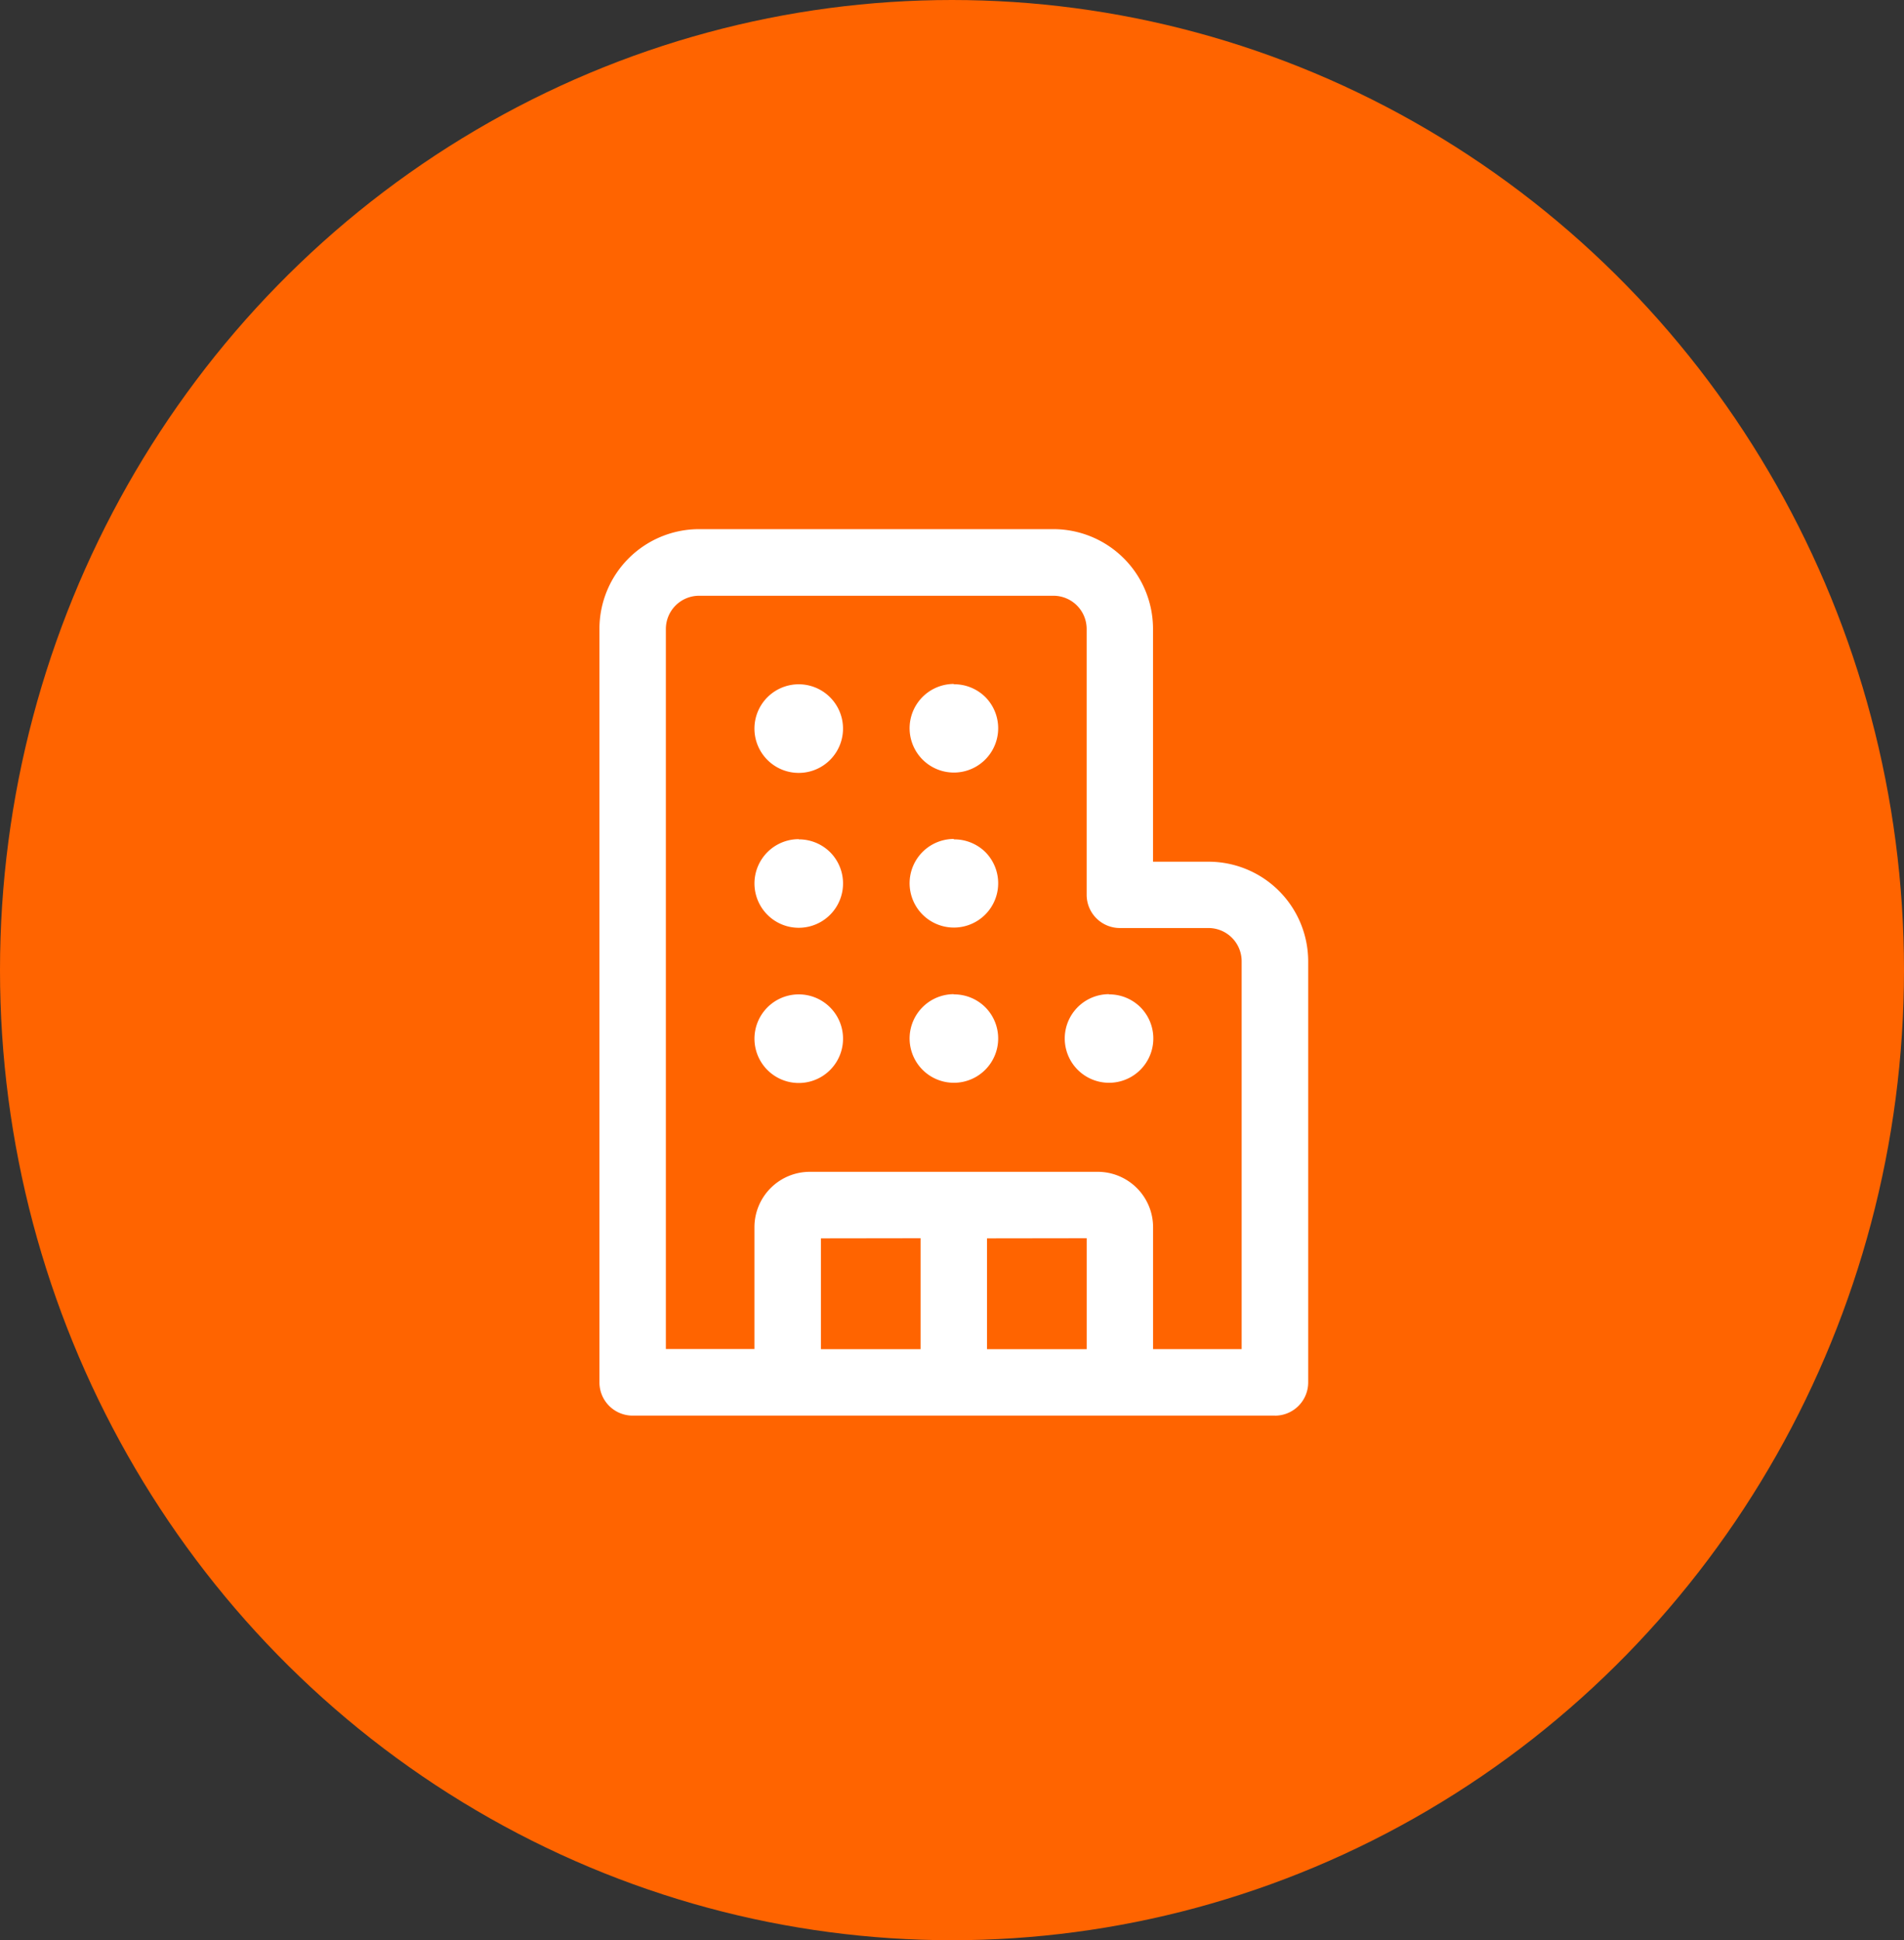
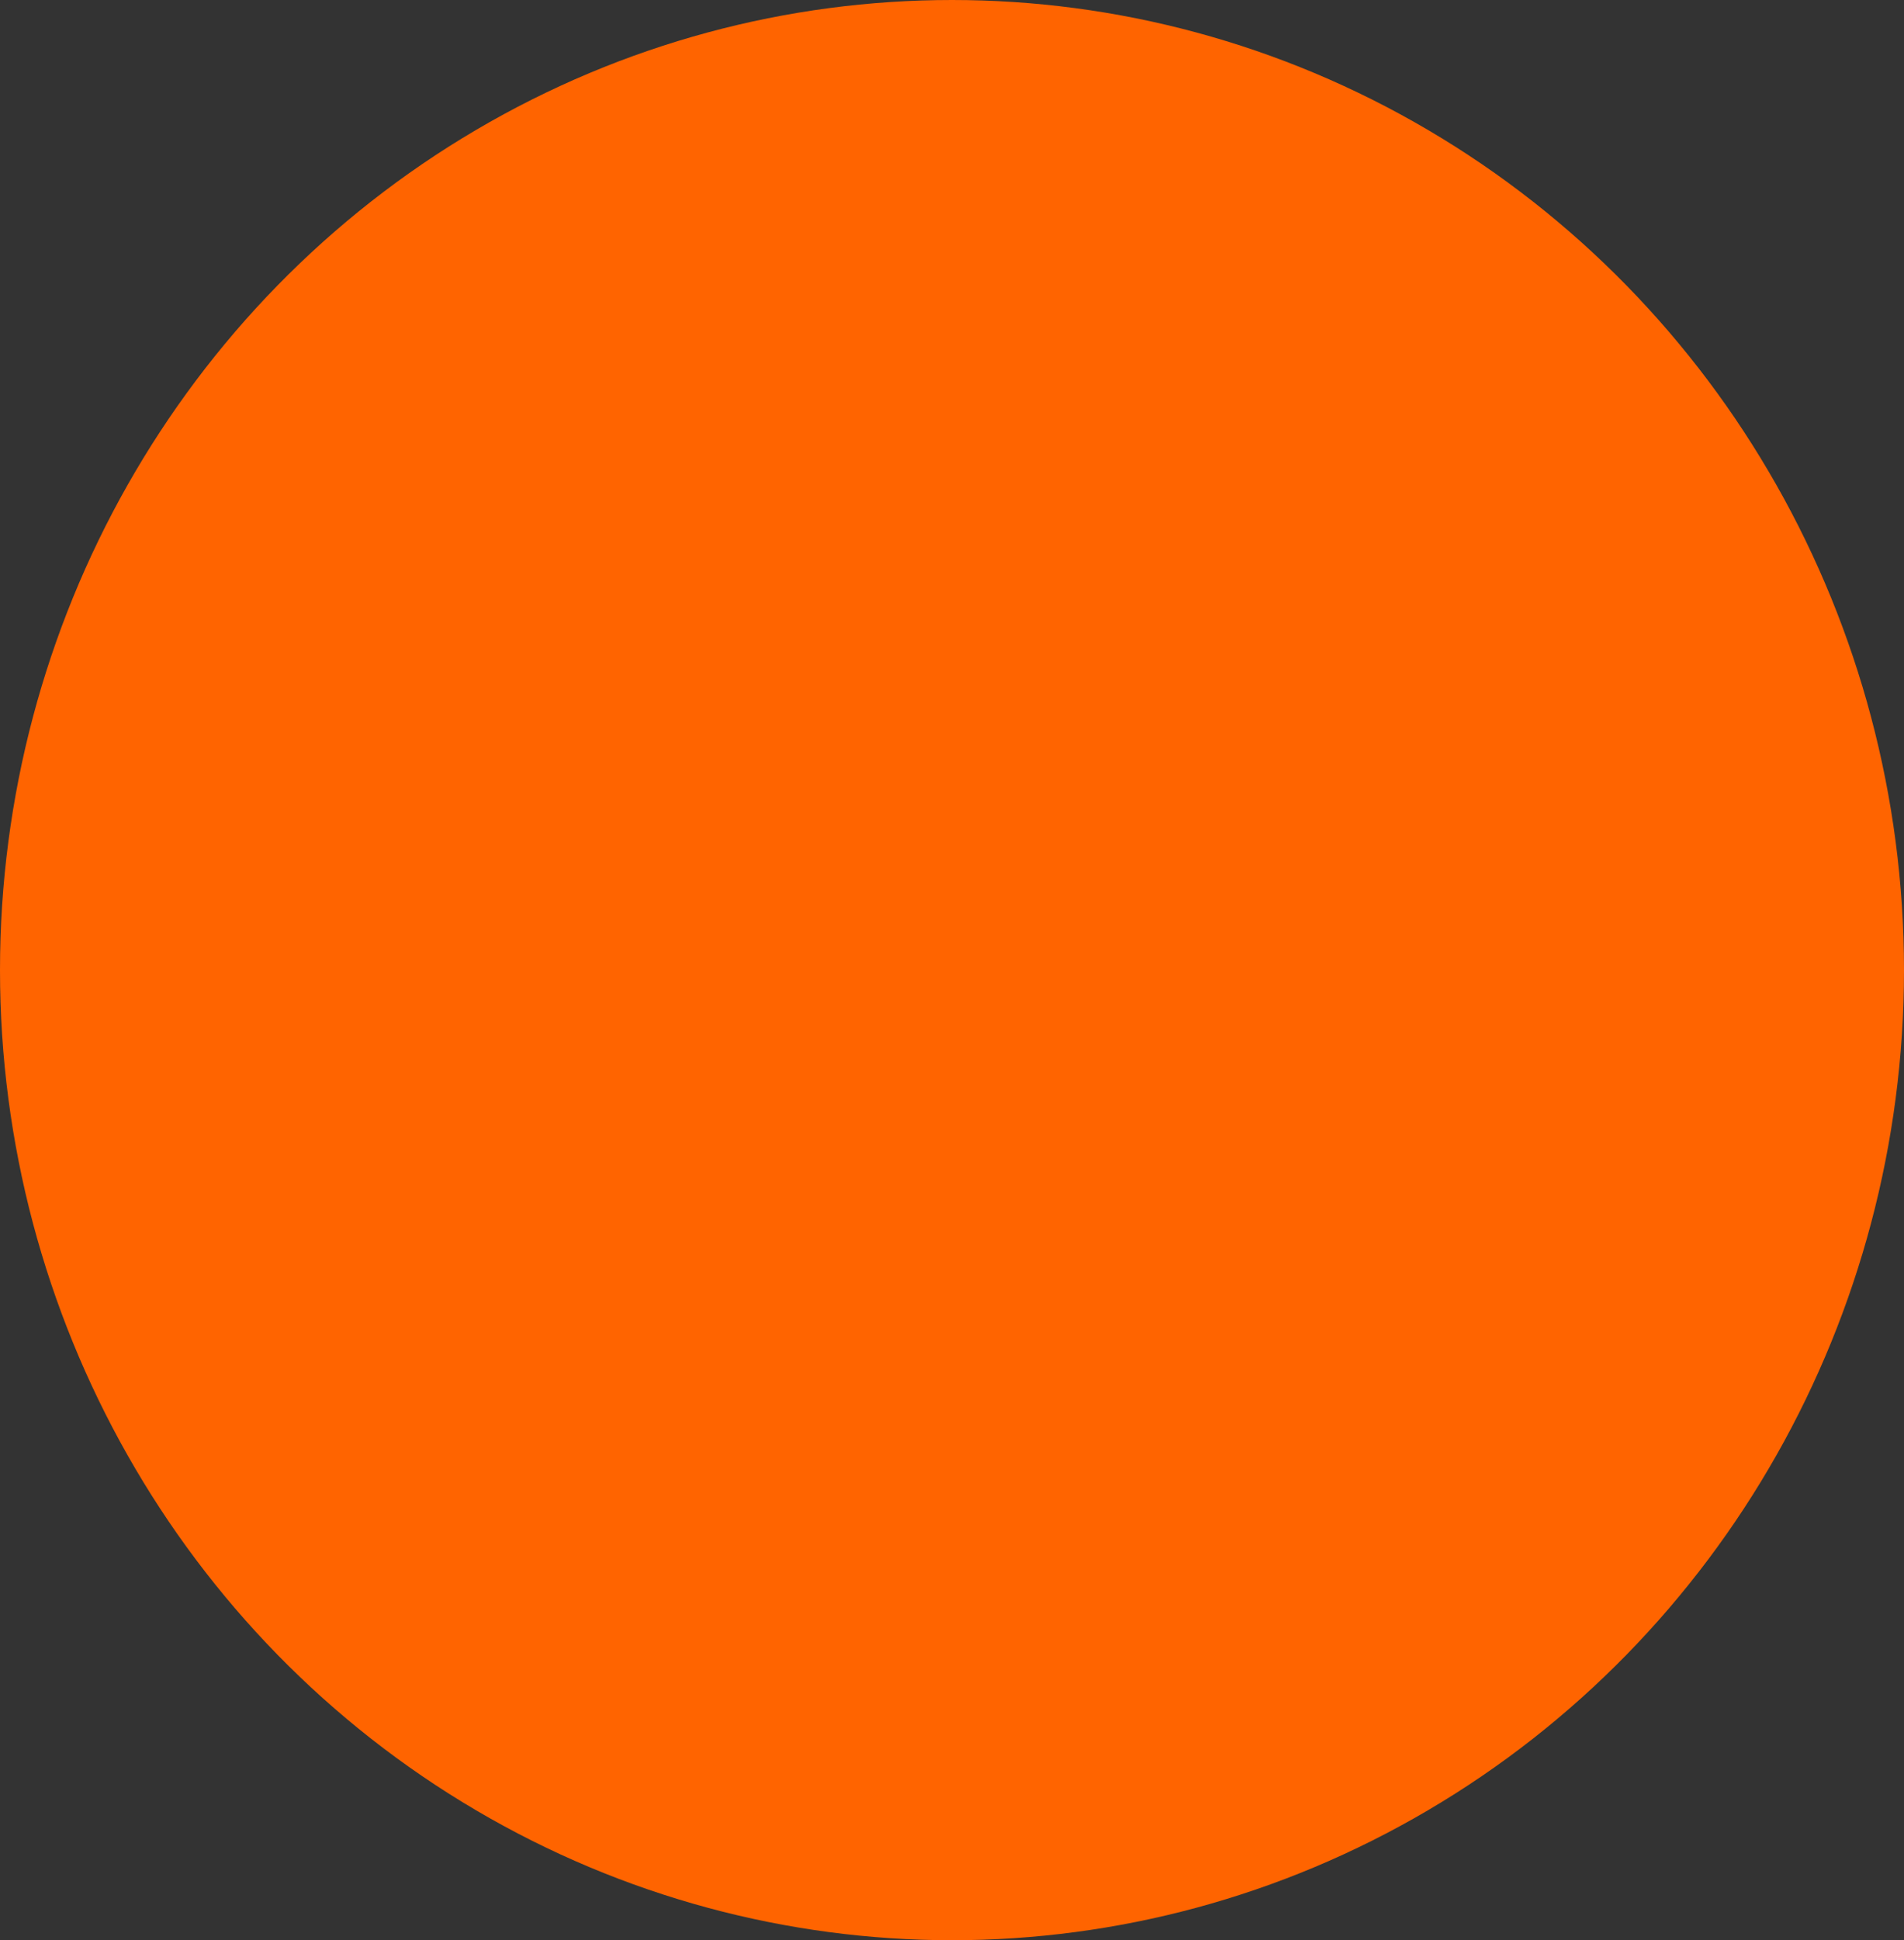
<svg xmlns="http://www.w3.org/2000/svg" width="54" height="55" viewBox="0 0 54 55">
  <rect x="0" y="0" width="54" height="55" fill="#333333" stroke="none" />
  <g id="Fixed_Assets" data-name="Fixed Assets" transform="translate(-869 -5534)">
    <g id="Group_304" data-name="Group 304" transform="translate(0 893)">
      <ellipse id="Ellipse_14" data-name="Ellipse 14" cx="27" cy="27.5" rx="27" ry="27.5" transform="translate(869 4641)" fill="#ff6400" />
    </g>
-     <path id="assets" d="M7.852,4.4a.942.942,0,0,0-.942.942V25.753H9.422V22.3a1.571,1.571,0,0,1,1.57-1.57h8.166a1.571,1.571,0,0,1,1.57,1.57v3.455h2.512V14.761a.942.942,0,0,0-.942-.942H19.786a.942.942,0,0,1-.942-.942V5.339A.942.942,0,0,0,17.9,4.4Zm3.455,18.216v3.141h2.827V22.612Zm4.711,0v3.141h2.827V22.612Zm8.166,5.025H5.968a.942.942,0,0,1-.942-.942V5.339A2.827,2.827,0,0,1,7.852,2.512H17.9a2.827,2.827,0,0,1,2.826,2.827v6.6H22.3a2.827,2.827,0,0,1,2.827,2.827V26.7a.942.942,0,0,1-.942.942ZM9.422,8.166a1.256,1.256,0,1,1,.368.888A1.256,1.256,0,0,1,9.422,8.166ZM10.679,15.7a1.256,1.256,0,1,0,.888.368A1.256,1.256,0,0,0,10.679,15.7Zm0-4.4a1.256,1.256,0,1,0,.888.368A1.257,1.257,0,0,0,10.679,11.306Zm4.4-4.4a1.256,1.256,0,1,0,.888.368A1.256,1.256,0,0,0,15.075,6.909Zm0,8.794a1.256,1.256,0,1,0,.888.368A1.256,1.256,0,0,0,15.075,15.7Zm4.4,0a1.256,1.256,0,1,0,.888.368A1.256,1.256,0,0,0,19.472,15.7Zm-4.4-4.4a1.256,1.256,0,1,0,.888.368A1.257,1.257,0,0,0,15.075,11.306Z" transform="translate(880.975 5546.488)" fill="#fff" />
  </g>
</svg>